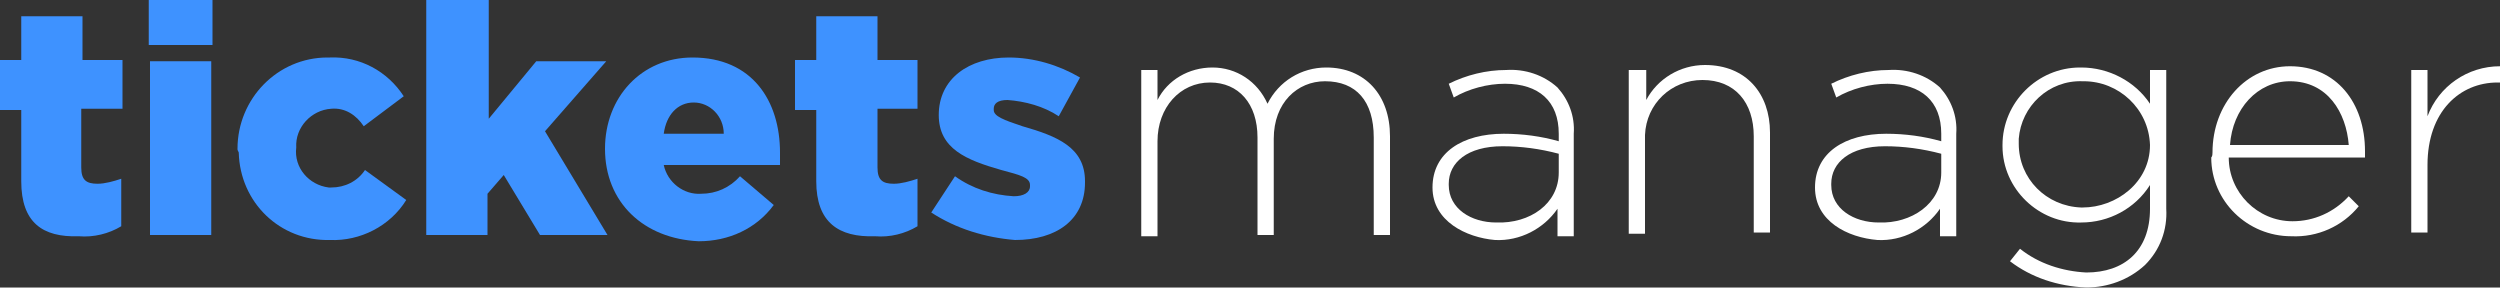
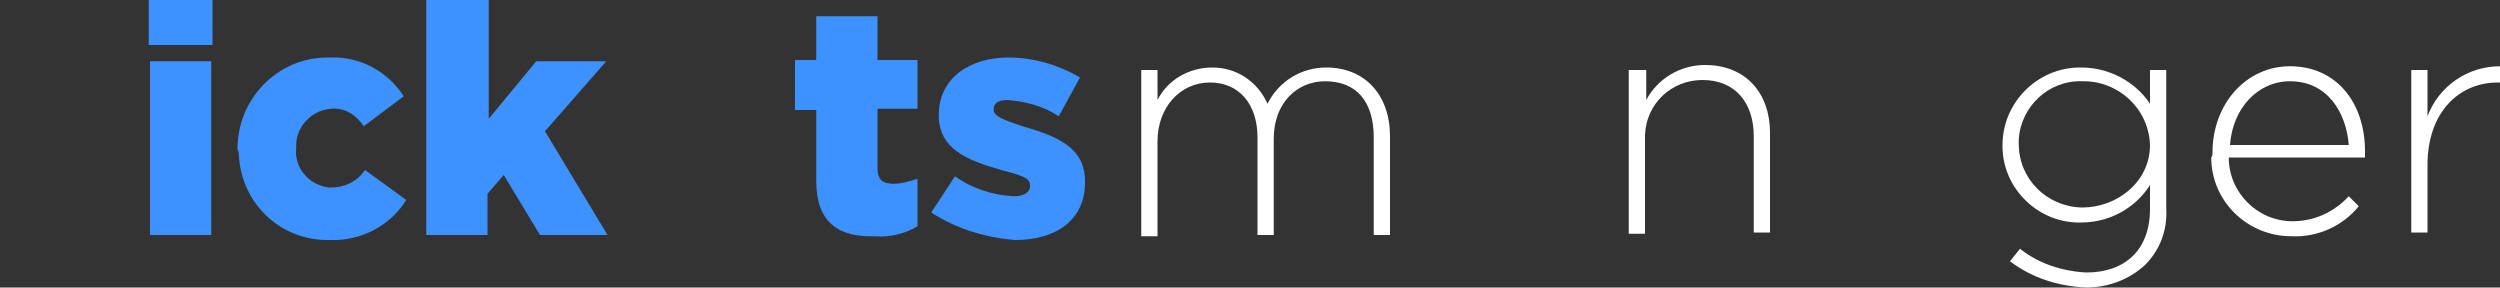
<svg xmlns="http://www.w3.org/2000/svg" version="1.1" id="Calque_1" x="0px" y="0px" width="200px" height="23px" viewBox="0 0 200 23" style="enable-background:new 0 0 200 23;" xml:space="preserve">
  <rect x="0" y="0" width="200" height="23" fill="#333333" stroke="none" />
  <style type="text/css">
	.st0{fill:#3E92FF;}
	.st1{fill:#FFFFFF;}
</style>
-   <path id="Tracé_47" class="st0" d="M1.7,14.5V8.8H0v-4h1.7V1.3h4.9v3.5h3.2v3.9H6.5v4.7c0,1,0.4,1.3,1.3,1.3c0.6,0,1.3-0.2,1.9-0.4  v3.8c-1,0.6-2.2,0.9-3.4,0.8C3.4,19,1.7,17.8,1.7,14.5" />
  <path id="Tracé_48" class="st0" d="M11.9,0H17v3.6h-5.1V0z M12,4.9h4.9v13.9H12V4.9z" />
  <path id="Tracé_49" class="st0" d="M19,11.9L19,11.9c0-4,3.2-7.3,7.2-7.3c0.1,0,0.2,0,0.2,0c2.4-0.1,4.6,1.1,5.9,3.1l-3.2,2.4  c-0.6-0.9-1.5-1.5-2.6-1.4c-1.6,0.1-2.9,1.5-2.8,3.1l0,0l0,0c-0.2,1.6,1,3,2.6,3.2c0.1,0,0.1,0,0.2,0c1.1,0,2.1-0.5,2.7-1.4l3.3,2.4  c-1.3,2.1-3.7,3.3-6.1,3.2c-4,0.1-7.2-3-7.3-7C19,12,19,12,19,11.9" />
  <path id="Tracé_50" class="st0" d="M34.2,0h4.9v9.5l3.8-4.6h5.6l-4.9,5.6l5,8.3h-5.4L40.3,14L39,15.5v3.3h-4.9V0H34.2z" />
-   <path id="Tracé_51" class="st0" d="M48.4,11.9L48.4,11.9c0-4.1,2.9-7.3,7-7.3c4.8,0,7,3.5,7,7.6v1h-9.3c0.3,1.4,1.6,2.4,3,2.3  c1.2,0,2.3-0.5,3.1-1.4l2.7,2.3c-1.4,1.9-3.6,2.9-6,2.9C51.5,19.1,48.4,16.2,48.4,11.9 M57.9,10.7c0-1.4-1.1-2.5-2.4-2.5  c-1.3,0-2.2,1-2.4,2.5H57.9z" />
  <path id="Tracé_52" class="st0" d="M65.3,14.5V8.8h-1.7v-4h1.7V1.3h4.9v3.5h3.2v3.9h-3.2v4.7c0,1,0.4,1.3,1.3,1.3  c0.6,0,1.3-0.2,1.9-0.4v3.8c-1,0.6-2.2,0.9-3.4,0.8C67.1,19,65.3,17.8,65.3,14.5" />
  <path id="Tracé_53" class="st0" d="M74.5,17l1.9-2.9c1.4,1,3,1.5,4.7,1.6c0.8,0,1.3-0.3,1.3-0.8v-0.1c0-0.6-0.8-0.8-2.3-1.2  c-2.8-0.8-5-1.7-5-4.4v0c0-2.9,2.4-4.6,5.6-4.6c2,0,4,0.6,5.7,1.6l-1.7,3.1C83.5,8.5,82,8.1,80.6,8c-0.8,0-1.1,0.3-1.1,0.7v0.1  c0,0.5,0.8,0.8,2.3,1.3c2.8,0.8,5,1.7,5,4.4v0.1c0,3-2.3,4.6-5.6,4.6C78.8,19,76.5,18.3,74.5,17" />
  <path id="Tracé_54" class="st1" d="M91.3,5.6h1.3V8c0.8-1.6,2.5-2.6,4.4-2.6s3.6,1.1,4.4,2.9c0.9-1.8,2.7-2.9,4.7-2.9  c3.1,0,5.1,2.2,5.1,5.5v7.9h-1.3V11c0-2.9-1.4-4.5-3.9-4.5c-2.2,0-4.1,1.7-4.1,4.6v7.7h-1.3V11c0-2.7-1.5-4.4-3.8-4.4  c-2.4,0-4.2,2-4.2,4.7v7.6h-1.3C91.3,18.9,91.3,5.6,91.3,5.6z" />
-   <path id="Tracé_55" class="st1" d="M114.6,15L114.6,15c0-2.8,2.4-4.3,5.7-4.3c1.5,0,3,0.2,4.4,0.6v-0.6c0-2.6-1.6-4-4.3-4  c-1.4,0-2.9,0.4-4.1,1.1l-0.4-1.1c1.4-0.7,3-1.1,4.6-1.1c1.5-0.1,3,0.4,4.1,1.4c0.9,1,1.4,2.3,1.3,3.7v8.2h-1.3v-2.2  c-1.1,1.6-3,2.6-5,2.5C117.3,19,114.6,17.7,114.6,15 M124.7,13.8v-1.5c-1.5-0.4-3-0.6-4.5-0.6c-2.8,0-4.3,1.3-4.3,3v0.1  c0,1.9,1.8,3,3.8,3C122.4,17.9,124.7,16.3,124.7,13.8" />
  <path id="Tracé_56" class="st1" d="M130.4,5.6h1.3V8c0.9-1.7,2.7-2.8,4.7-2.8c3.3,0,5.2,2.3,5.2,5.4v8h-1.3v-7.7  c0-2.7-1.5-4.5-4.1-4.5c-2.5,0-4.5,1.9-4.6,4.4c0,0.1,0,0.2,0,0.3v7.6h-1.3V5.6H130.4z" />
-   <path id="Tracé_57" class="st1" d="M145.2,15L145.2,15c0-2.8,2.4-4.3,5.7-4.3c1.5,0,3,0.2,4.4,0.6v-0.6c0-2.6-1.6-4-4.3-4  c-1.4,0-2.9,0.4-4.1,1.1l-0.4-1.1c1.4-0.7,3-1.1,4.6-1.1c1.5-0.1,3,0.4,4.1,1.4c0.9,1,1.4,2.3,1.3,3.7v8.2h-1.3v-2.2  c-1.1,1.6-3,2.6-5,2.5C147.8,19,145.2,17.7,145.2,15 M155.3,13.8v-1.5c-1.5-0.4-3-0.6-4.5-0.6c-2.8,0-4.3,1.3-4.3,3v0.1  c0,1.9,1.8,3,3.8,3C152.9,17.9,155.3,16.3,155.3,13.8" />
  <path id="Tracé_58" class="st1" d="M160.8,20.9l0.8-1c1.5,1.2,3.4,1.8,5.3,1.9c3,0,5.1-1.7,5.1-5.1v-1.9c-1.2,1.9-3.3,3-5.5,3  c-3.4,0.1-6.3-2.7-6.3-6.1l0,0v-0.1c0-3.4,2.8-6.2,6.2-6.2h0.1c2.2,0,4.3,1.1,5.5,2.9V5.6h1.3v11.1c0.1,1.7-0.5,3.3-1.7,4.5  c-1.3,1.2-3,1.8-4.7,1.8C164.6,22.9,162.5,22.2,160.8,20.9 M172,11.6L172,11.6c-0.1-2.9-2.5-5.1-5.3-5.1c0,0,0,0-0.1,0  c-2.7-0.1-4.9,2-5.1,4.6c0,0.1,0,0.2,0,0.3v0.1c0,2.8,2.2,5,5,5.1h0.1C169.3,16.6,172,14.6,172,11.6" />
  <path id="Tracé_59" class="st1" d="M177,12.2L177,12.2c0-3.9,2.7-6.9,6.2-6.9c3.7,0,6,2.9,6,6.8v0.5h-10.9c0,2.8,2.3,5.1,5.1,5.1  c1.7,0,3.3-0.7,4.5-2l0.8,0.8c-1.3,1.6-3.3,2.5-5.4,2.4c-3.5,0-6.4-2.8-6.4-6.3C177,12.5,177,12.3,177,12.2 M187.9,11.6  c-0.2-2.6-1.7-5.1-4.7-5.1c-2.6,0-4.6,2.2-4.8,5.1H187.9z" />
  <path id="Tracé_60" class="st1" d="M192.9,5.6h1.3v3.7c0.9-2.4,3.2-4,5.8-4v1.3h-0.2c-3,0-5.6,2.3-5.6,6.6v5.4h-1.3V5.6z" />
</svg>